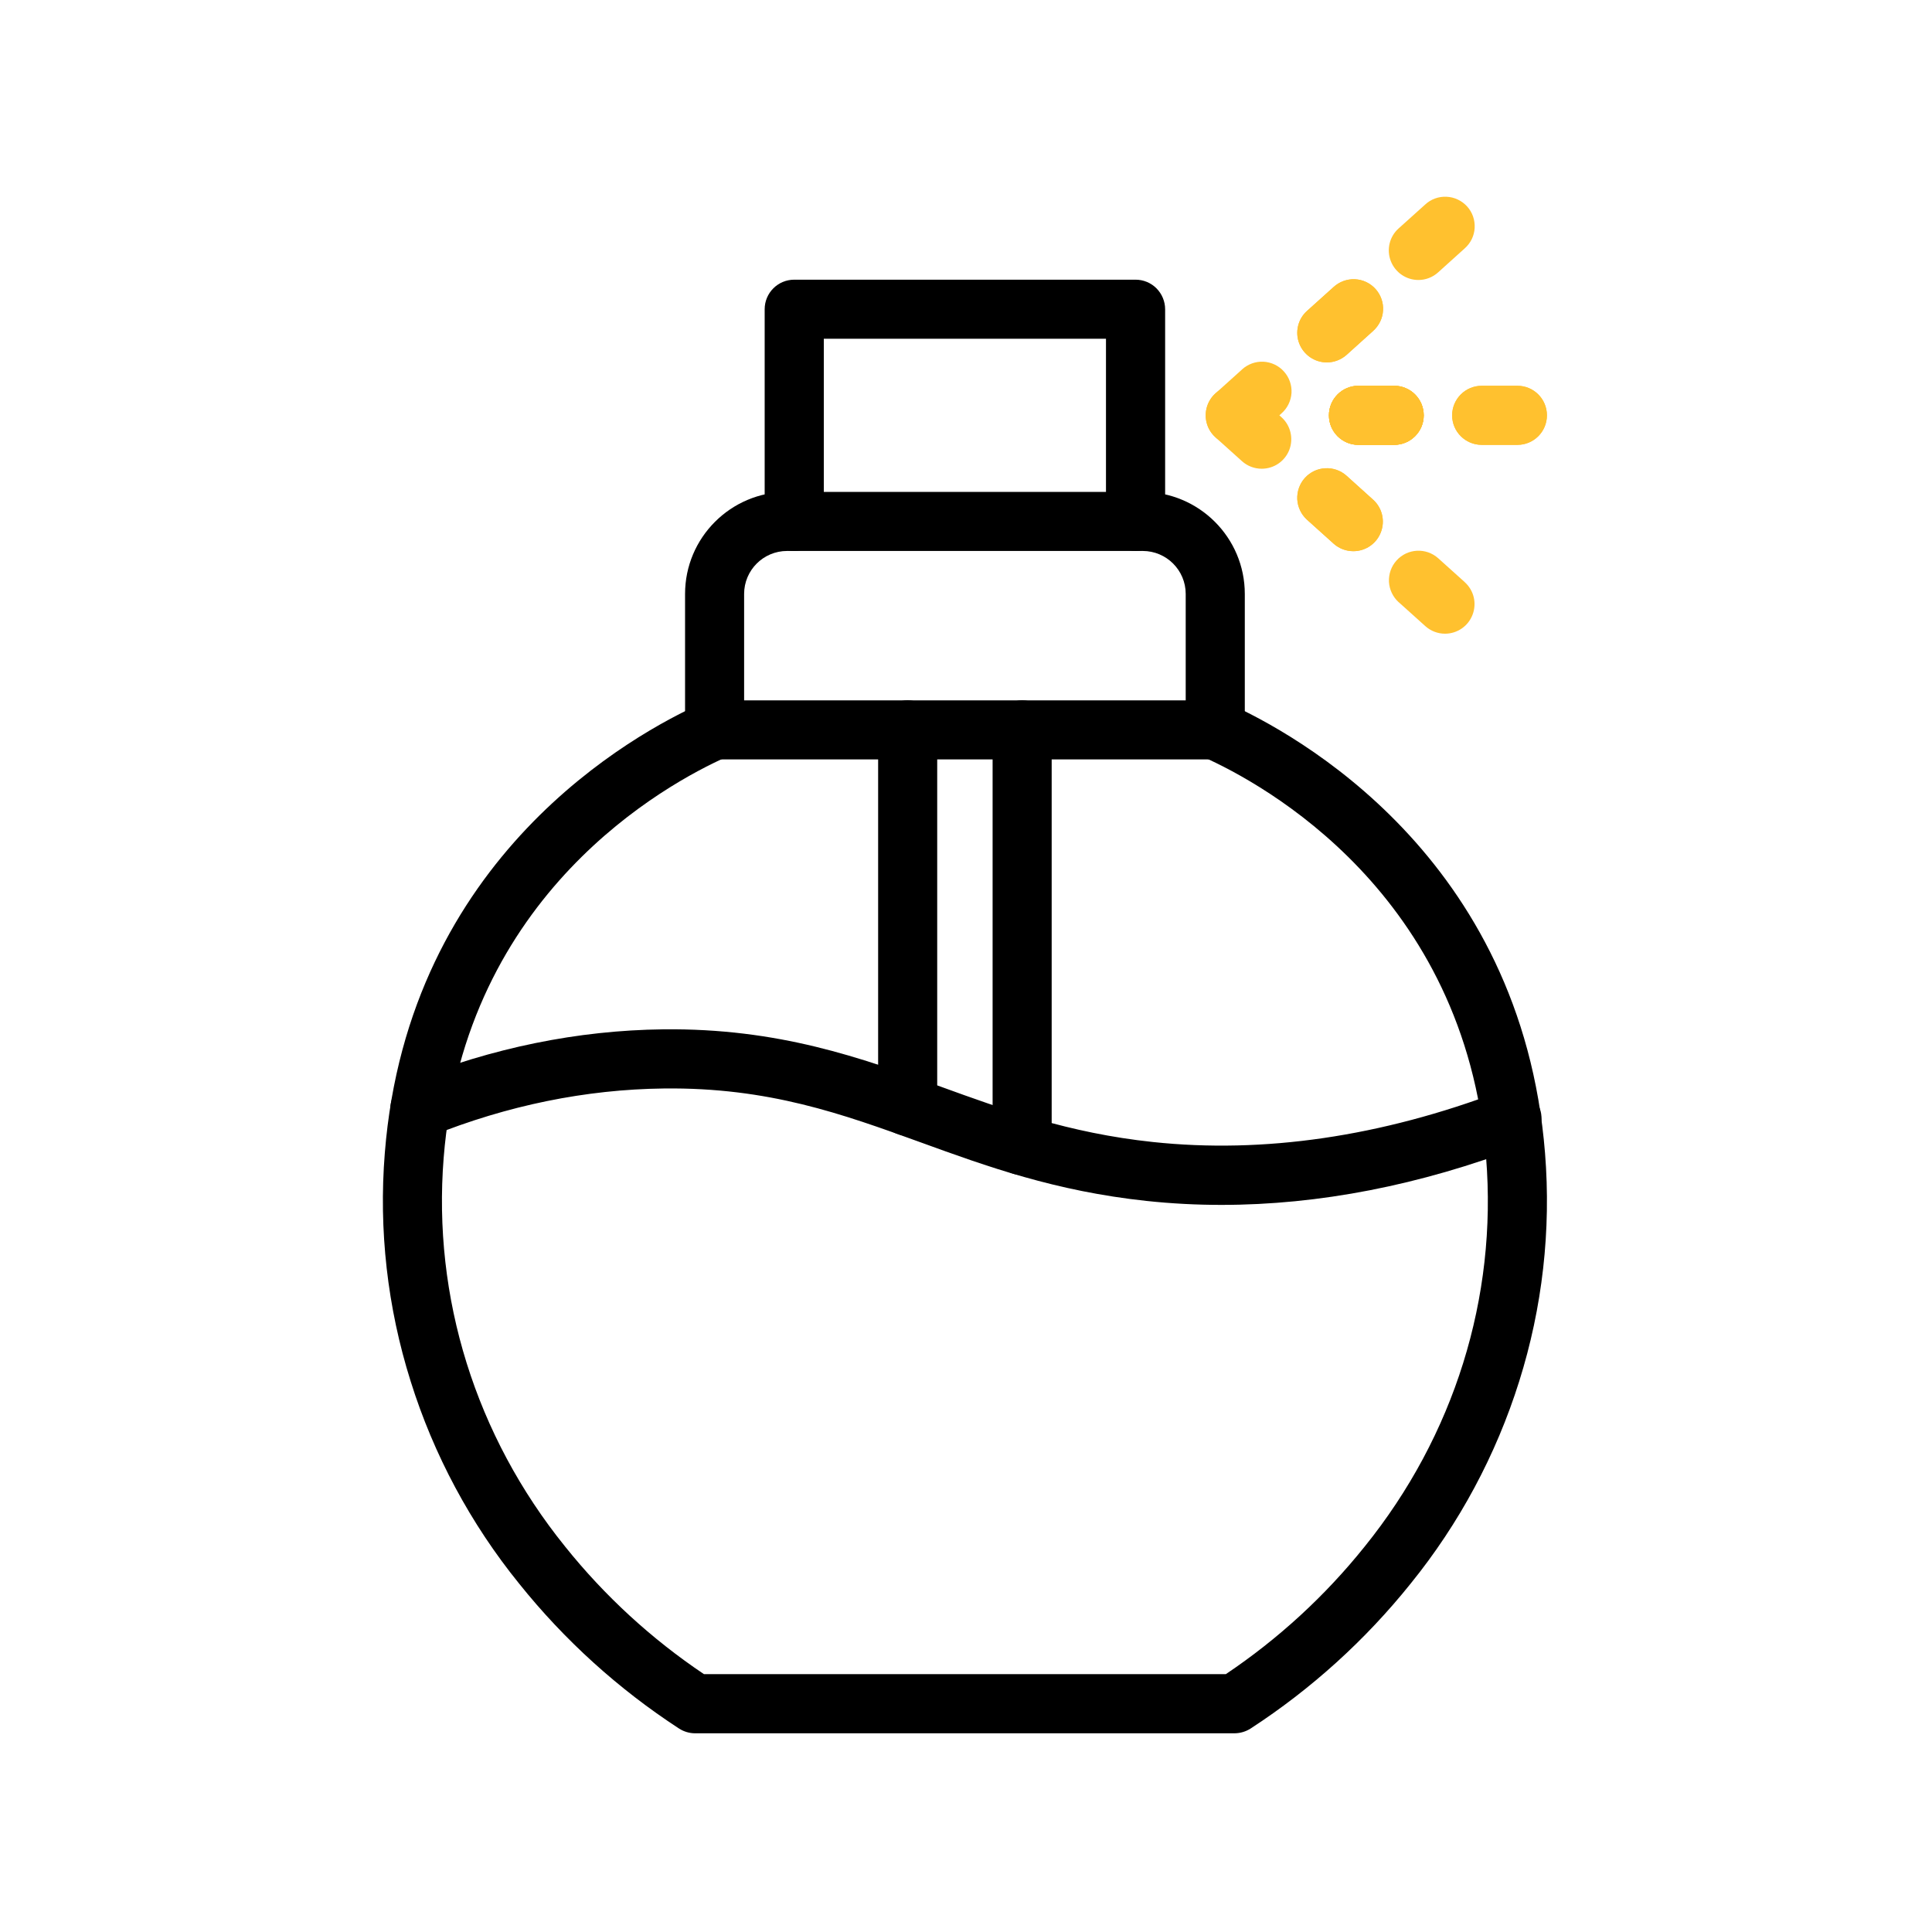
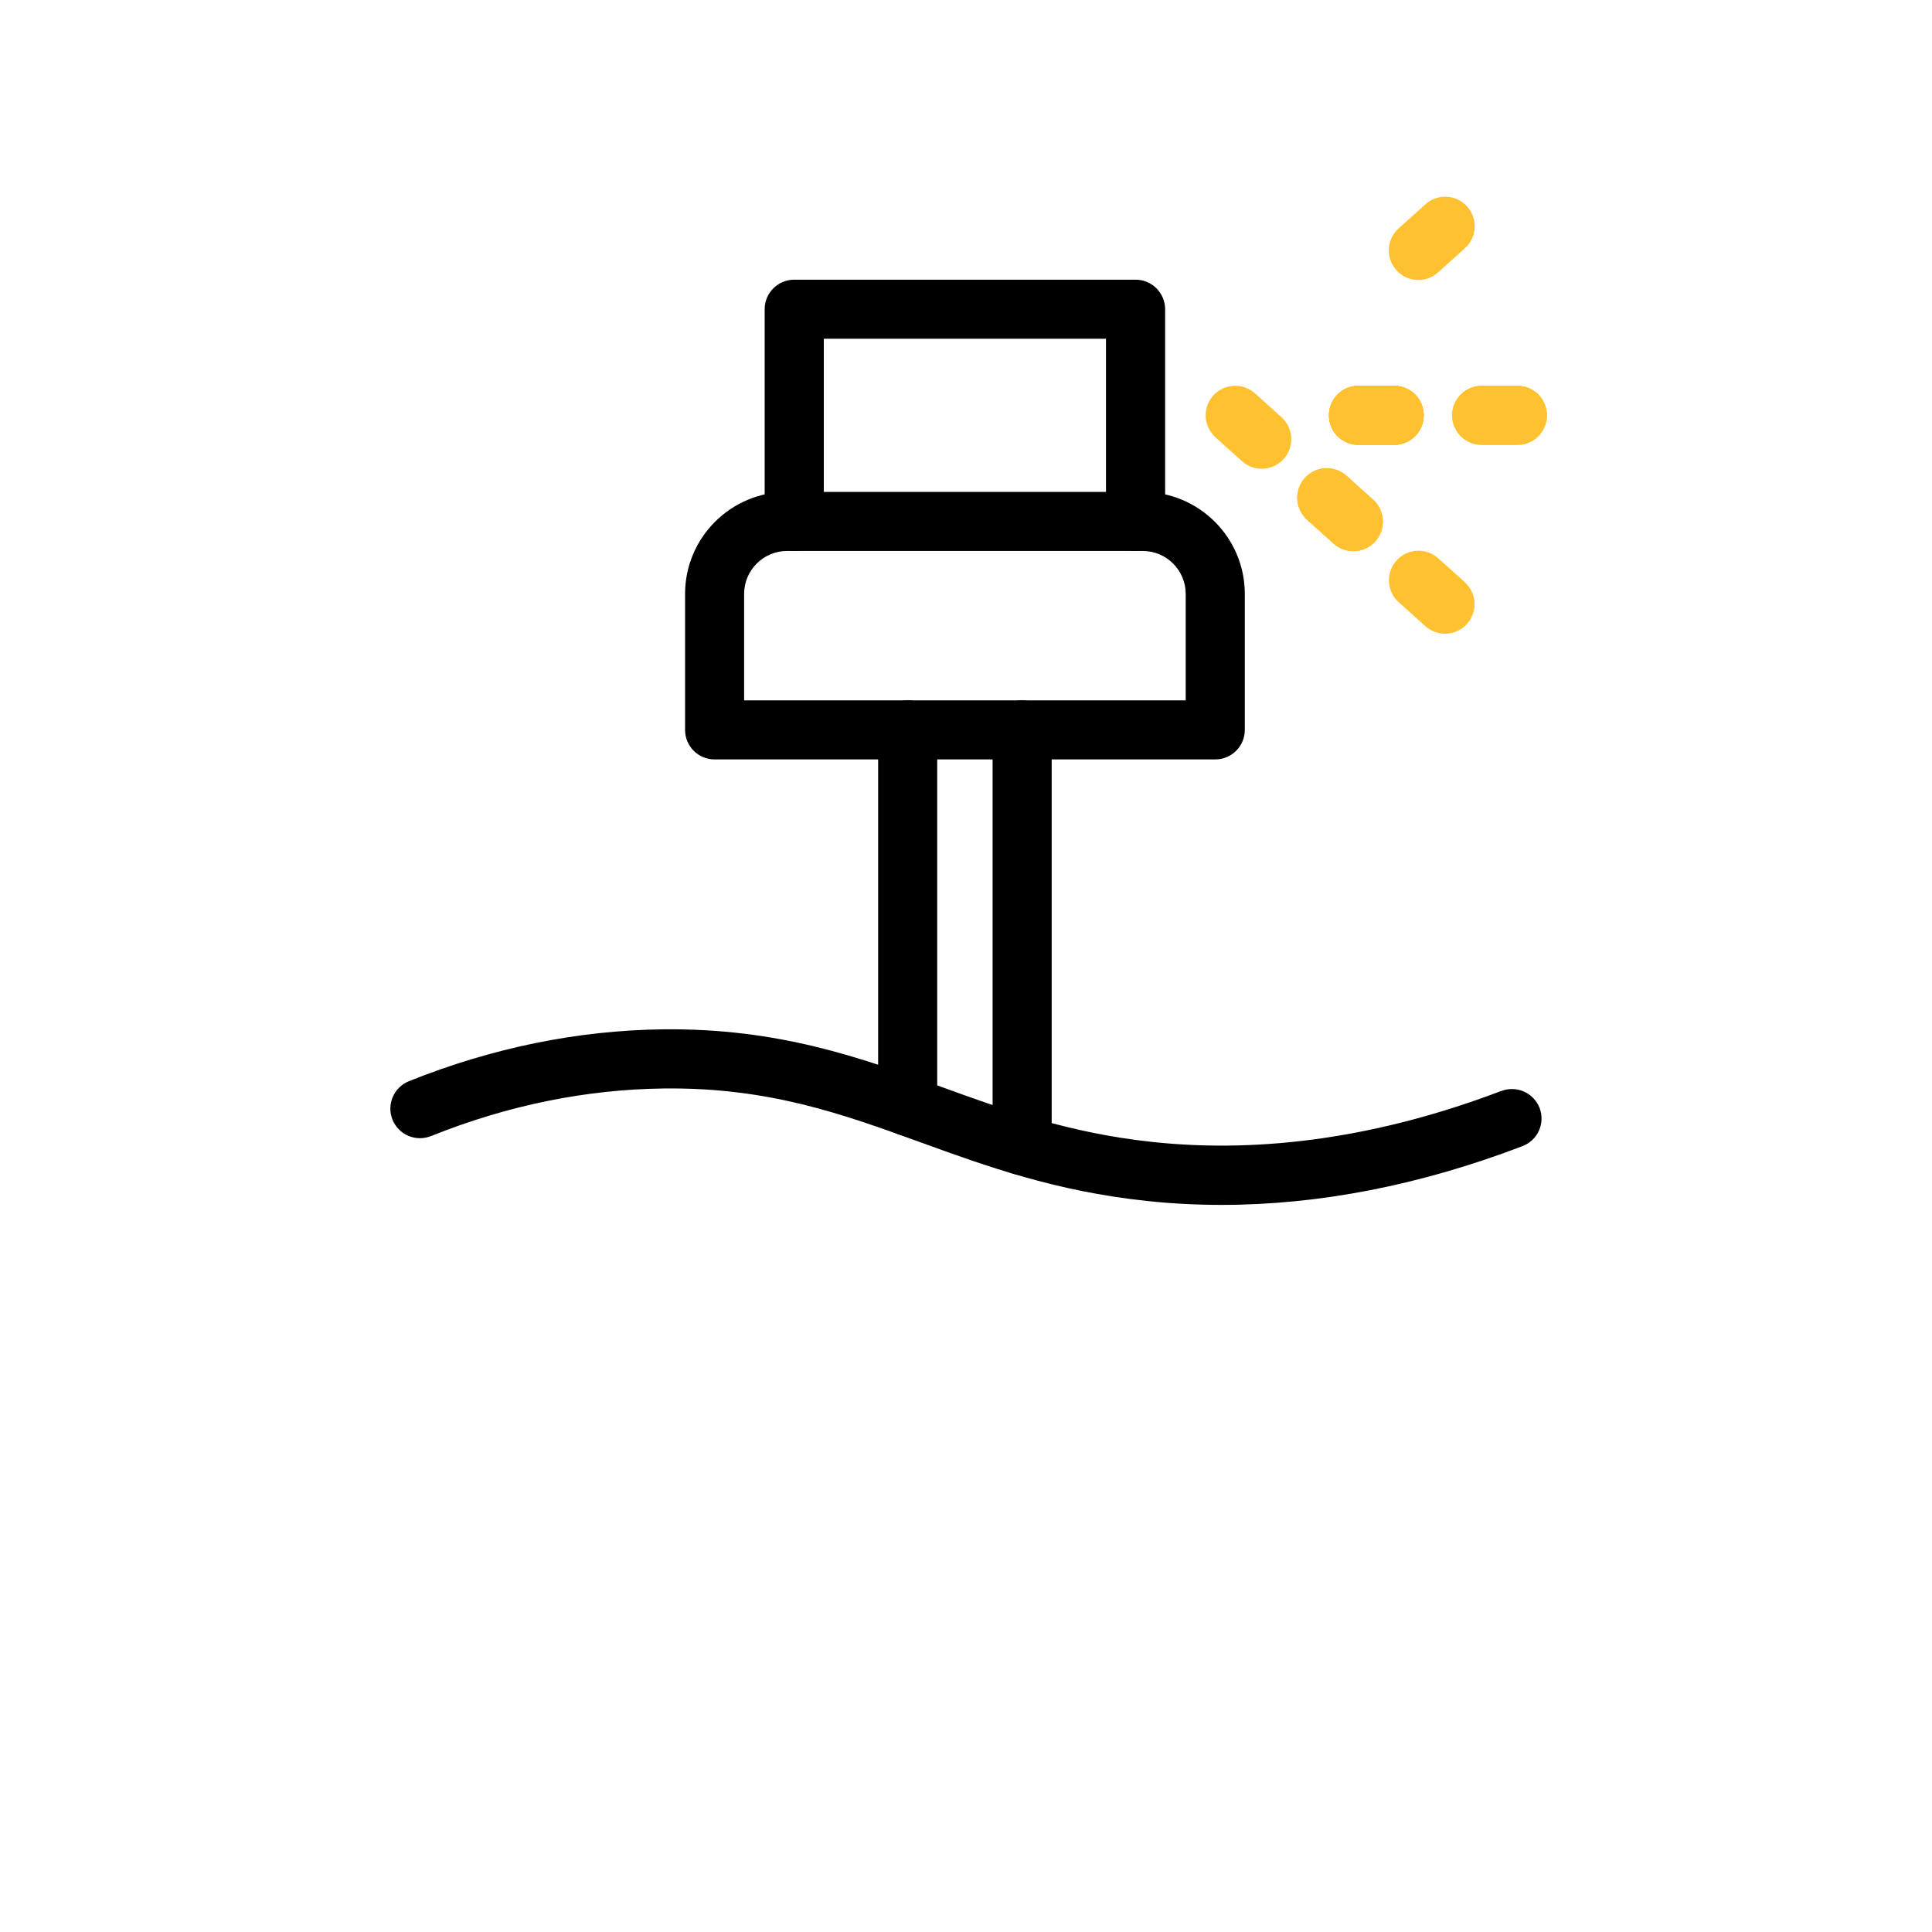
<svg xmlns="http://www.w3.org/2000/svg" fill="none" viewBox="0 0 550 550" height="550" width="550">
-   <path fill="black" d="M351.484 493.433H197.888C196.266 493.433 194.685 492.961 193.309 492.078C176.061 480.846 160.681 466.924 147.804 450.846C133.964 433.762 123.471 414.193 116.9 393.206C110.288 372.221 107.783 350.146 109.549 328.216C116.264 243.925 180.453 208.854 199.982 200.106C204.212 198.196 209.201 200.086 211.111 204.336C213 208.566 211.111 213.556 206.881 215.465C189.468 223.227 132.297 254.48 126.305 329.571C123.122 369.407 135.401 408.732 160.884 440.285C172.137 454.33 185.463 466.569 200.392 476.589H348.976C363.904 466.569 377.231 454.331 388.484 440.285C413.967 408.745 426.266 369.403 423.063 329.571C417.067 254.479 359.9 223.228 342.487 215.465C338.257 213.556 336.368 208.566 338.257 204.336C340.167 200.085 345.156 198.196 349.386 200.106C368.914 208.854 433.103 243.925 439.836 328.238C441.602 350.168 439.097 372.241 432.485 393.228C425.894 414.214 415.401 433.762 401.561 450.846C388.686 466.903 373.306 480.826 356.056 492.057C354.68 492.94 353.099 493.413 351.477 493.433L351.484 493.433Z" />
  <path fill="black" d="M345.965 216.191H203.421C198.78 216.191 195.023 212.433 195.023 207.793V169.086C195.023 153.049 208.041 140.051 224.078 140.031H325.313C341.35 140.051 354.369 153.049 354.369 169.086V207.793C354.369 210.01 353.486 212.166 351.905 213.727C350.344 215.308 348.188 216.191 345.97 216.191H345.965ZM211.836 199.374H337.546V169.086C337.546 162.33 332.063 156.847 325.307 156.847H224.072C217.316 156.847 211.834 162.33 211.834 169.086L211.836 199.374Z" />
  <path fill="black" d="M258.384 323.335C253.743 323.335 249.985 319.578 249.985 314.937V207.788C249.985 203.147 253.743 199.369 258.384 199.369C263.045 199.369 266.803 203.147 266.803 207.788V314.937C266.803 317.155 265.92 319.29 264.339 320.871C262.758 322.453 260.622 323.335 258.384 323.335Z" />
  <path fill="black" d="M290.993 334.528C286.332 334.528 282.574 330.77 282.574 326.129V207.793C282.574 203.152 286.332 199.374 290.993 199.374C295.634 199.374 299.391 203.152 299.391 207.793V326.129C299.391 328.368 298.509 330.503 296.927 332.084C295.346 333.645 293.211 334.528 290.993 334.528Z" />
  <path fill="black" d="M347.748 343.009C340.622 343.009 333.476 342.639 326.372 341.879C300.437 339.107 280.91 332.044 262.038 325.186C239.841 317.136 218.856 309.518 188.979 309.867C166.761 310.134 144.464 314.672 122.697 323.42H122.676C118.364 325.145 113.477 323.05 111.732 318.738C110.007 314.426 112.101 309.539 116.414 307.793C140.131 298.286 164.464 293.317 188.776 293.029C221.713 292.66 245.146 301.141 267.767 309.334C285.693 315.843 304.235 322.558 328.175 325.104C359.756 328.471 393.104 323.584 427.29 310.607V310.627C429.384 309.785 431.725 309.826 433.799 310.73C435.873 311.633 437.475 313.338 438.296 315.432C439.097 317.547 439.015 319.888 438.07 321.941C437.126 323.994 435.38 325.575 433.265 326.335C404.148 337.444 375.464 343.008 347.739 343.008L347.748 343.009Z" />
  <path fill="black" d="M323.269 156.848C318.628 156.848 314.85 153.09 314.85 148.429V96.436H234.523V148.429C234.523 153.09 230.745 156.848 226.104 156.848C221.463 156.848 217.685 153.09 217.685 148.429V88.038C217.685 83.377 221.463 79.619 226.104 79.619H323.27C325.508 79.619 327.643 80.502 329.225 82.083C330.785 83.664 331.689 85.8 331.689 88.038V148.429C331.689 150.667 330.785 152.802 329.225 154.383C327.643 155.965 325.508 156.848 323.27 156.848H323.269Z" />
  <path fill="#FFC12F" d="M396.885 126.643H386.72C382.08 126.643 378.322 122.885 378.322 118.245C378.322 113.583 382.08 109.826 386.72 109.826H396.885C401.525 109.826 405.304 113.583 405.304 118.245C405.304 122.885 401.525 126.643 396.885 126.643Z" />
  <path fill="#FFC12F" d="M396.885 126.643H386.72C382.08 126.643 378.322 122.885 378.322 118.245C378.322 113.583 382.08 109.826 386.72 109.826H396.885C401.525 109.826 405.304 113.583 405.304 118.245C405.304 122.885 401.525 126.643 396.885 126.643Z" />
  <path fill="#FFC12F" d="M431.977 126.643H421.813C417.172 126.643 413.394 122.885 413.394 118.245C413.394 113.583 417.172 109.826 421.813 109.826H431.977C436.618 109.826 440.376 113.583 440.376 118.245C440.376 122.885 436.618 126.643 431.977 126.643Z" />
  <path fill="#FFC12F" d="M396.885 126.643H386.72C382.08 126.643 378.322 122.885 378.322 118.245C378.322 113.583 382.08 109.826 386.72 109.826H396.885C401.525 109.826 405.304 113.583 405.304 118.245C405.304 122.885 401.525 126.643 396.885 126.643Z" />
  <path fill="#FFC12F" d="M396.885 126.643H386.72C382.08 126.643 378.322 122.885 378.322 118.245C378.322 113.583 382.08 109.826 386.72 109.826H396.885C401.525 109.826 405.304 113.583 405.304 118.245C405.304 122.885 401.525 126.643 396.885 126.643Z" />
  <path fill="#FFC12F" d="M431.977 126.643H421.813C417.172 126.643 413.394 122.885 413.394 118.245C413.394 113.583 417.172 109.826 421.813 109.826H431.977C436.618 109.826 440.376 113.583 440.376 118.245C440.376 122.885 436.618 126.643 431.977 126.643Z" />
  <path fill="#FFC12F" d="M359.185 133.438C357.111 133.438 355.099 132.678 353.559 131.282L346.002 124.485H346.023C342.573 121.384 342.286 116.066 345.386 112.595C348.508 109.146 353.826 108.879 357.276 111.979L364.812 118.776C367.399 121.097 368.282 124.793 367.05 128.037C365.797 131.302 362.676 133.438 359.185 133.438Z" />
  <path fill="#FFC12F" d="M385.263 156.909C383.189 156.909 381.177 156.149 379.637 154.753L372.08 147.956C370.437 146.477 369.431 144.383 369.308 142.144C369.205 139.927 369.965 137.73 371.464 136.066C374.565 132.617 379.904 132.35 383.353 135.45L390.889 142.247C393.477 144.568 394.36 148.263 393.107 151.508C391.875 154.773 388.754 156.909 385.263 156.909Z" />
  <path fill="#FFC12F" d="M385.263 156.909C383.189 156.909 381.177 156.149 379.637 154.753L372.08 147.956C370.437 146.477 369.431 144.383 369.308 142.144C369.205 139.927 369.965 137.73 371.464 136.066C374.565 132.617 379.904 132.35 383.353 135.45L390.889 142.247C393.477 144.568 394.36 148.263 393.107 151.508C391.875 154.773 388.754 156.909 385.263 156.909Z" />
  <path fill="#FFC12F" d="M411.362 180.402C409.288 180.402 407.276 179.622 405.736 178.225L398.179 171.428V171.449C396.537 169.95 395.531 167.855 395.407 165.638C395.305 163.399 396.064 161.223 397.563 159.56C400.664 156.11 405.982 155.822 409.453 158.944L417.009 165.74H416.989C419.576 168.061 420.459 171.737 419.206 175.001C417.974 178.246 414.853 180.402 411.362 180.402Z" />
-   <path fill="#FFC12F" d="M351.651 126.643C348.16 126.643 345.039 124.508 343.786 121.264C342.554 117.999 343.437 114.323 346.025 111.982L353.581 105.185H353.561C355.224 103.666 357.421 102.865 359.659 102.968C361.897 103.091 364.012 104.076 365.511 105.76C367.01 107.423 367.791 109.621 367.667 111.859C367.524 114.117 366.497 116.212 364.813 117.69L357.277 124.487C355.737 125.883 353.725 126.643 351.651 126.643Z" />
-   <path fill="#FFC12F" d="M377.728 103.172C374.237 103.172 371.116 101.016 369.864 97.772C368.611 94.528 369.494 90.831 372.082 88.511L379.638 81.714C381.301 80.195 383.478 79.394 385.737 79.496C387.975 79.599 390.09 80.605 391.589 82.268C393.088 83.952 393.868 86.149 393.724 88.388C393.601 90.626 392.574 92.72 390.89 94.219L383.355 101.016C381.815 102.392 379.802 103.172 377.728 103.172Z" />
-   <path fill="#FFC12F" d="M377.728 103.172C374.237 103.172 371.116 101.016 369.864 97.772C368.611 94.528 369.494 90.831 372.082 88.511L379.638 81.714C381.301 80.195 383.478 79.394 385.737 79.496C387.975 79.599 390.09 80.605 391.589 82.268C393.088 83.952 393.868 86.149 393.724 88.388C393.601 90.626 392.574 92.72 390.89 94.219L383.355 101.016C381.815 102.392 379.802 103.172 377.728 103.172Z" />
  <path fill="#FFC12F" d="M403.788 79.706C400.298 79.706 397.176 77.549 395.924 74.305C394.671 71.04 395.554 67.344 398.162 65.023L405.719 58.227C407.361 56.687 409.558 55.906 411.797 56.009C414.055 56.112 416.15 57.118 417.669 58.781C419.168 60.444 419.928 62.641 419.805 64.9C419.682 67.138 418.655 69.233 416.971 70.712L409.415 77.529C407.875 78.925 405.883 79.706 403.788 79.706Z" />
</svg>